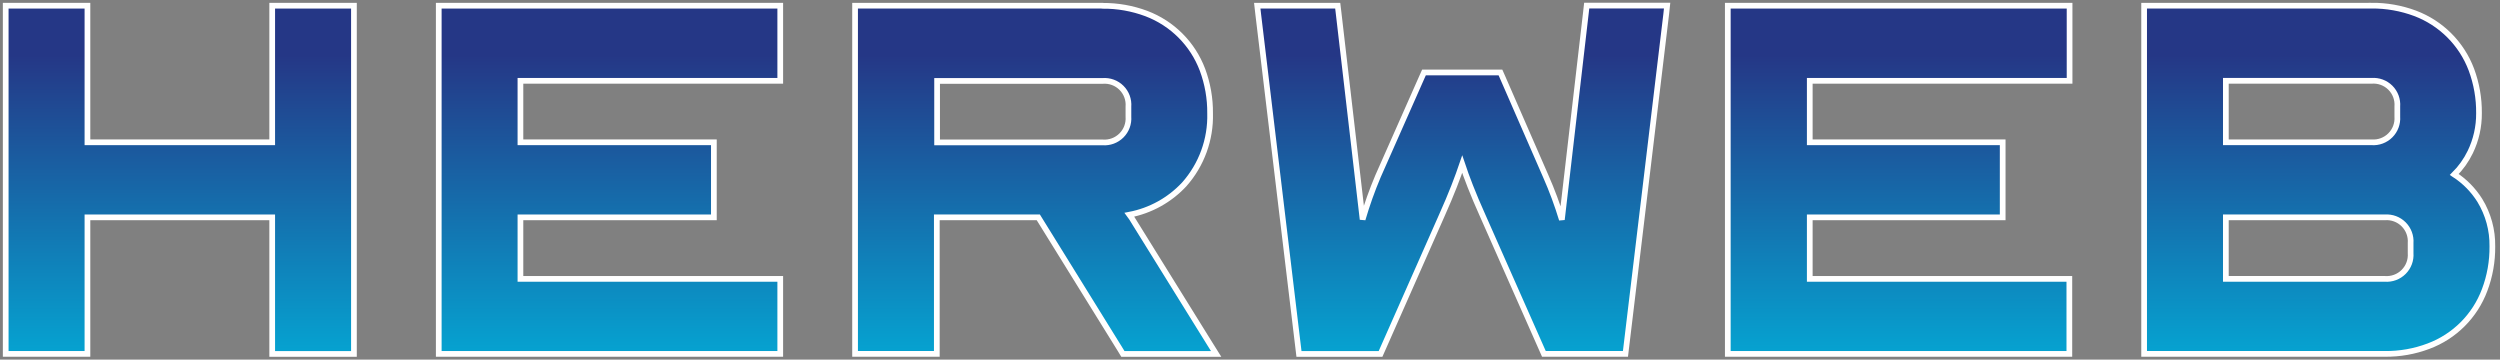
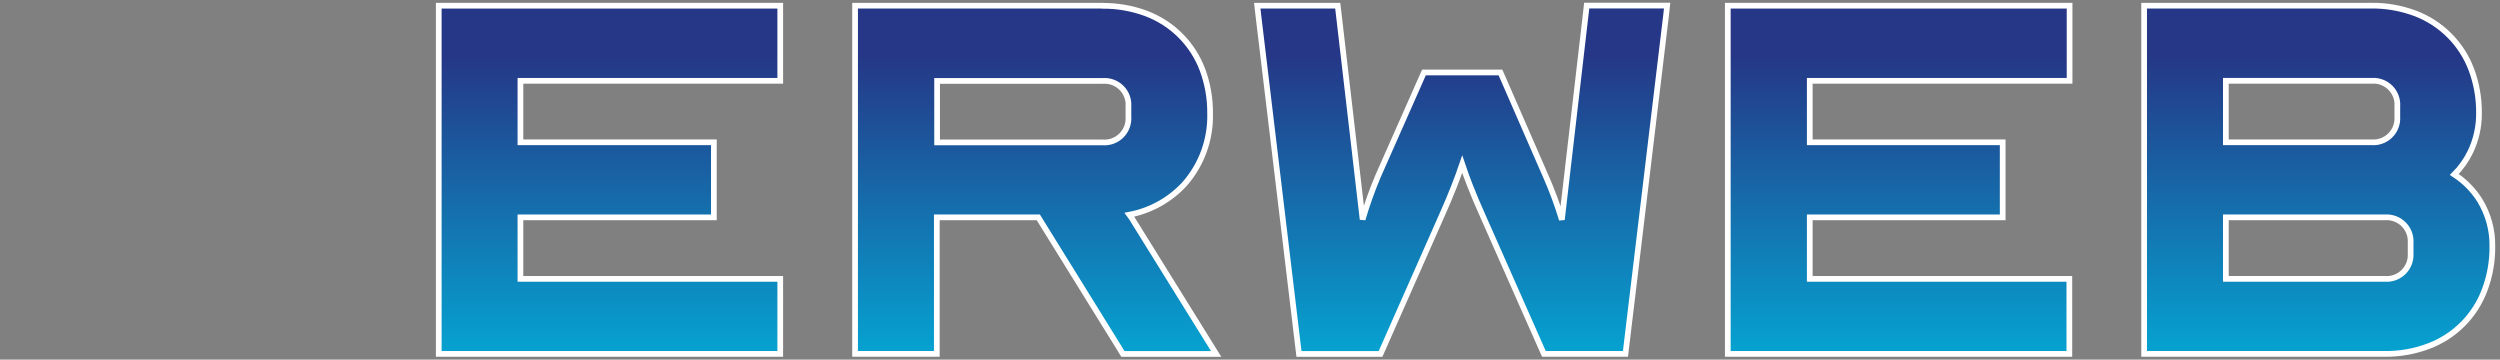
<svg xmlns="http://www.w3.org/2000/svg" width="438px" height="63px" viewBox="0 0 438 63" version="1.1">
  <rect x="0" y="0" width="438" height="63" fill="#808080" stroke="none" />
  <title>LettrageSeul</title>
  <defs>
    <linearGradient x1="40.583%" y1="14.27%" x2="40.583%" y2="112.887%" id="linearGradient-1">
      <stop stop-color="#253786" offset="0%" />
      <stop stop-color="#01B3DC" offset="100%" />
    </linearGradient>
    <linearGradient x1="40.583%" y1="14.27%" x2="40.583%" y2="112.887%" id="linearGradient-2">
      <stop stop-color="#253786" offset="0%" />
      <stop stop-color="#01B3DC" offset="100%" />
    </linearGradient>
    <linearGradient x1="40.583%" y1="14.27%" x2="40.583%" y2="112.887%" id="linearGradient-3">
      <stop stop-color="#253786" offset="0%" />
      <stop stop-color="#01B3DC" offset="100%" />
    </linearGradient>
    <linearGradient x1="40.583%" y1="14.27%" x2="40.583%" y2="112.887%" id="linearGradient-4">
      <stop stop-color="#253786" offset="0%" />
      <stop stop-color="#01B3DC" offset="100%" />
    </linearGradient>
    <linearGradient x1="40.583%" y1="14.27%" x2="40.583%" y2="112.887%" id="linearGradient-5">
      <stop stop-color="#253786" offset="0%" />
      <stop stop-color="#01B3DC" offset="100%" />
    </linearGradient>
    <linearGradient x1="40.583%" y1="14.27%" x2="40.583%" y2="112.887%" id="linearGradient-6">
      <stop stop-color="#253786" offset="0%" />
      <stop stop-color="#01B3DC" offset="100%" />
    </linearGradient>
  </defs>
  <g id="Page-1" stroke="none" stroke-width="1" fill="none" fill-rule="evenodd">
    <g id="LettrageSeul" transform="translate(1, 0.98)" fill-rule="nonzero" stroke="#FFFFFF">
-       <polygon id="Shape" fill="url(#linearGradient-1)" points="61.01 0.02 46.69 0.02 46.69 23.95 14.32 23.95 14.32 0.02 0 0.02 0 61.02 14.32 61.02 14.32 37.1 46.69 37.1 46.69 61.03 61.01 61.03 61.01 0.03" />
      <polygon id="Shape" fill="url(#linearGradient-2)" points="135.7 0.02 75.87 0.02 75.87 61.02 135.7 61.02 135.7 47.88 90.18 47.88 90.18 37.1 124.07 37.1 124.07 23.95 90.18 23.95 90.18 13.18 135.7 13.18 135.7 0.02" />
-       <path d="M192.15,0.02 L192.18,0.04 C194.791,0.018 197.384,0.476 199.83,1.39 C204.371,3.105 207.955,6.689 209.67,11.23 C210.581,13.677 211.035,16.27 211.01,18.88 C211.135,23.452 209.515,27.899 206.48,31.32 C203.923,34.069 200.557,35.932 196.87,36.64 C197.15,37.014 197.407,37.405 197.64,37.81 L197.64,37.81 L210.82,59.03 L212.07,61.03 L195.73,61.03 L195.35,60.4 L180.91,37.1 L163.13,37.1 L163.13,61.02 L148.81,61.02 L148.81,0.02 L192.15,0.02 Z M192.425,13.187 L192.18,13.2 L163.18,13.2 L163.18,23.97 L192.18,23.97 C193.403,24.064 194.607,23.619 195.475,22.753 C196.344,21.886 196.791,20.684 196.7,19.46 L196.7,19.46 L196.7,17.71 C196.798,16.485 196.353,15.278 195.483,14.41 C194.613,13.542 193.405,13.099 192.18,13.2 Z" id="Shape" fill="url(#linearGradient-3)" />
+       <path d="M192.15,0.02 L192.18,0.04 C194.791,0.018 197.384,0.476 199.83,1.39 C204.371,3.105 207.955,6.689 209.67,11.23 C210.581,13.677 211.035,16.27 211.01,18.88 C211.135,23.452 209.515,27.899 206.48,31.32 C203.923,34.069 200.557,35.932 196.87,36.64 C197.15,37.014 197.407,37.405 197.64,37.81 L197.64,37.81 L212.07,61.03 L195.73,61.03 L195.35,60.4 L180.91,37.1 L163.13,37.1 L163.13,61.02 L148.81,61.02 L148.81,0.02 L192.15,0.02 Z M192.425,13.187 L192.18,13.2 L163.18,13.2 L163.18,23.97 L192.18,23.97 C193.403,24.064 194.607,23.619 195.475,22.753 C196.344,21.886 196.791,20.684 196.7,19.46 L196.7,19.46 L196.7,17.71 C196.798,16.485 196.353,15.278 195.483,14.41 C194.613,13.542 193.405,13.099 192.18,13.2 Z" id="Shape" fill="url(#linearGradient-3)" />
      <path d="M291.08,0 L276.99,0 L276.86,1.17 L272.64,37.51 C271.853,34.911 270.908,32.363 269.81,29.88 L262.23,12.51 L261.88,11.72 L248.48,11.72 L248.13,12.5 L240.43,29.89 L240.43,29.89 C239.385,32.363 238.484,34.894 237.73,37.47 L233.51,1.19 L233.37,0.02 L219.27,0.02 L219.44,1.51 L226.44,59.86 L226.58,61.03 L240.87,61.03 L241.22,60.24 L251.6,36.78 C253.3,33 254.44,29.96 255.18,27.78 C255.91,29.97 257.06,33.01 258.76,36.78 L269.14,60.23 L269.49,61.02 L283.78,61.02 L283.92,59.85 L290.92,1.5 L291.08,0 Z" id="Shape" fill="url(#linearGradient-4)" />
      <polygon id="Shape" fill="url(#linearGradient-5)" points="361.55 0.02 301.71 0.02 301.71 61.02 361.55 61.02 361.55 47.88 316.07 47.88 316.07 37.1 349.87 37.1 349.87 23.95 316.07 23.95 316.07 13.18 361.59 13.18 361.59 0.02" />
      <path d="M414.49,0.01 C417.101,-0.012 419.694,0.446 422.14,1.36 C426.681,3.075 430.265,6.659 431.98,11.2 C432.891,13.647 433.345,16.24 433.32,18.85 C433.339,21.207 432.815,23.537 431.79,25.66 C431.082,27.117 430.136,28.445 428.99,29.59 C430.792,30.756 432.318,32.302 433.46,34.12 C434.944,36.547 435.707,39.346 435.66,42.19 C435.688,44.798 435.231,47.389 434.31,49.83 C432.612,54.382 429.022,57.972 424.47,59.67 C422.029,60.591 419.438,61.048 416.83,61.02 L416.83,61.02 L374.65,61.02 L374.65,0.02 L414.49,0.02 Z M417.074,37.089 L416.83,37.1 L388.97,37.1 L388.97,47.88 L416.83,47.88 C418.052,47.971 419.252,47.525 420.118,46.658 C420.985,45.792 421.431,44.592 421.34,43.37 L421.34,43.37 L421.34,41.61 C421.431,40.388 420.985,39.188 420.118,38.322 C419.252,37.455 418.052,37.009 416.83,37.1 Z M414.735,13.167 L414.49,13.18 L388.97,13.18 L388.97,23.95 L414.49,23.95 C415.713,24.044 416.917,23.599 417.785,22.733 C418.654,21.866 419.101,20.664 419.01,19.44 L419.01,19.44 L419.01,17.69 C419.108,16.465 418.663,15.258 417.793,14.39 C416.923,13.522 415.715,13.079 414.49,13.18 Z" id="Shape" fill="url(#linearGradient-6)" />
    </g>
  </g>
</svg>